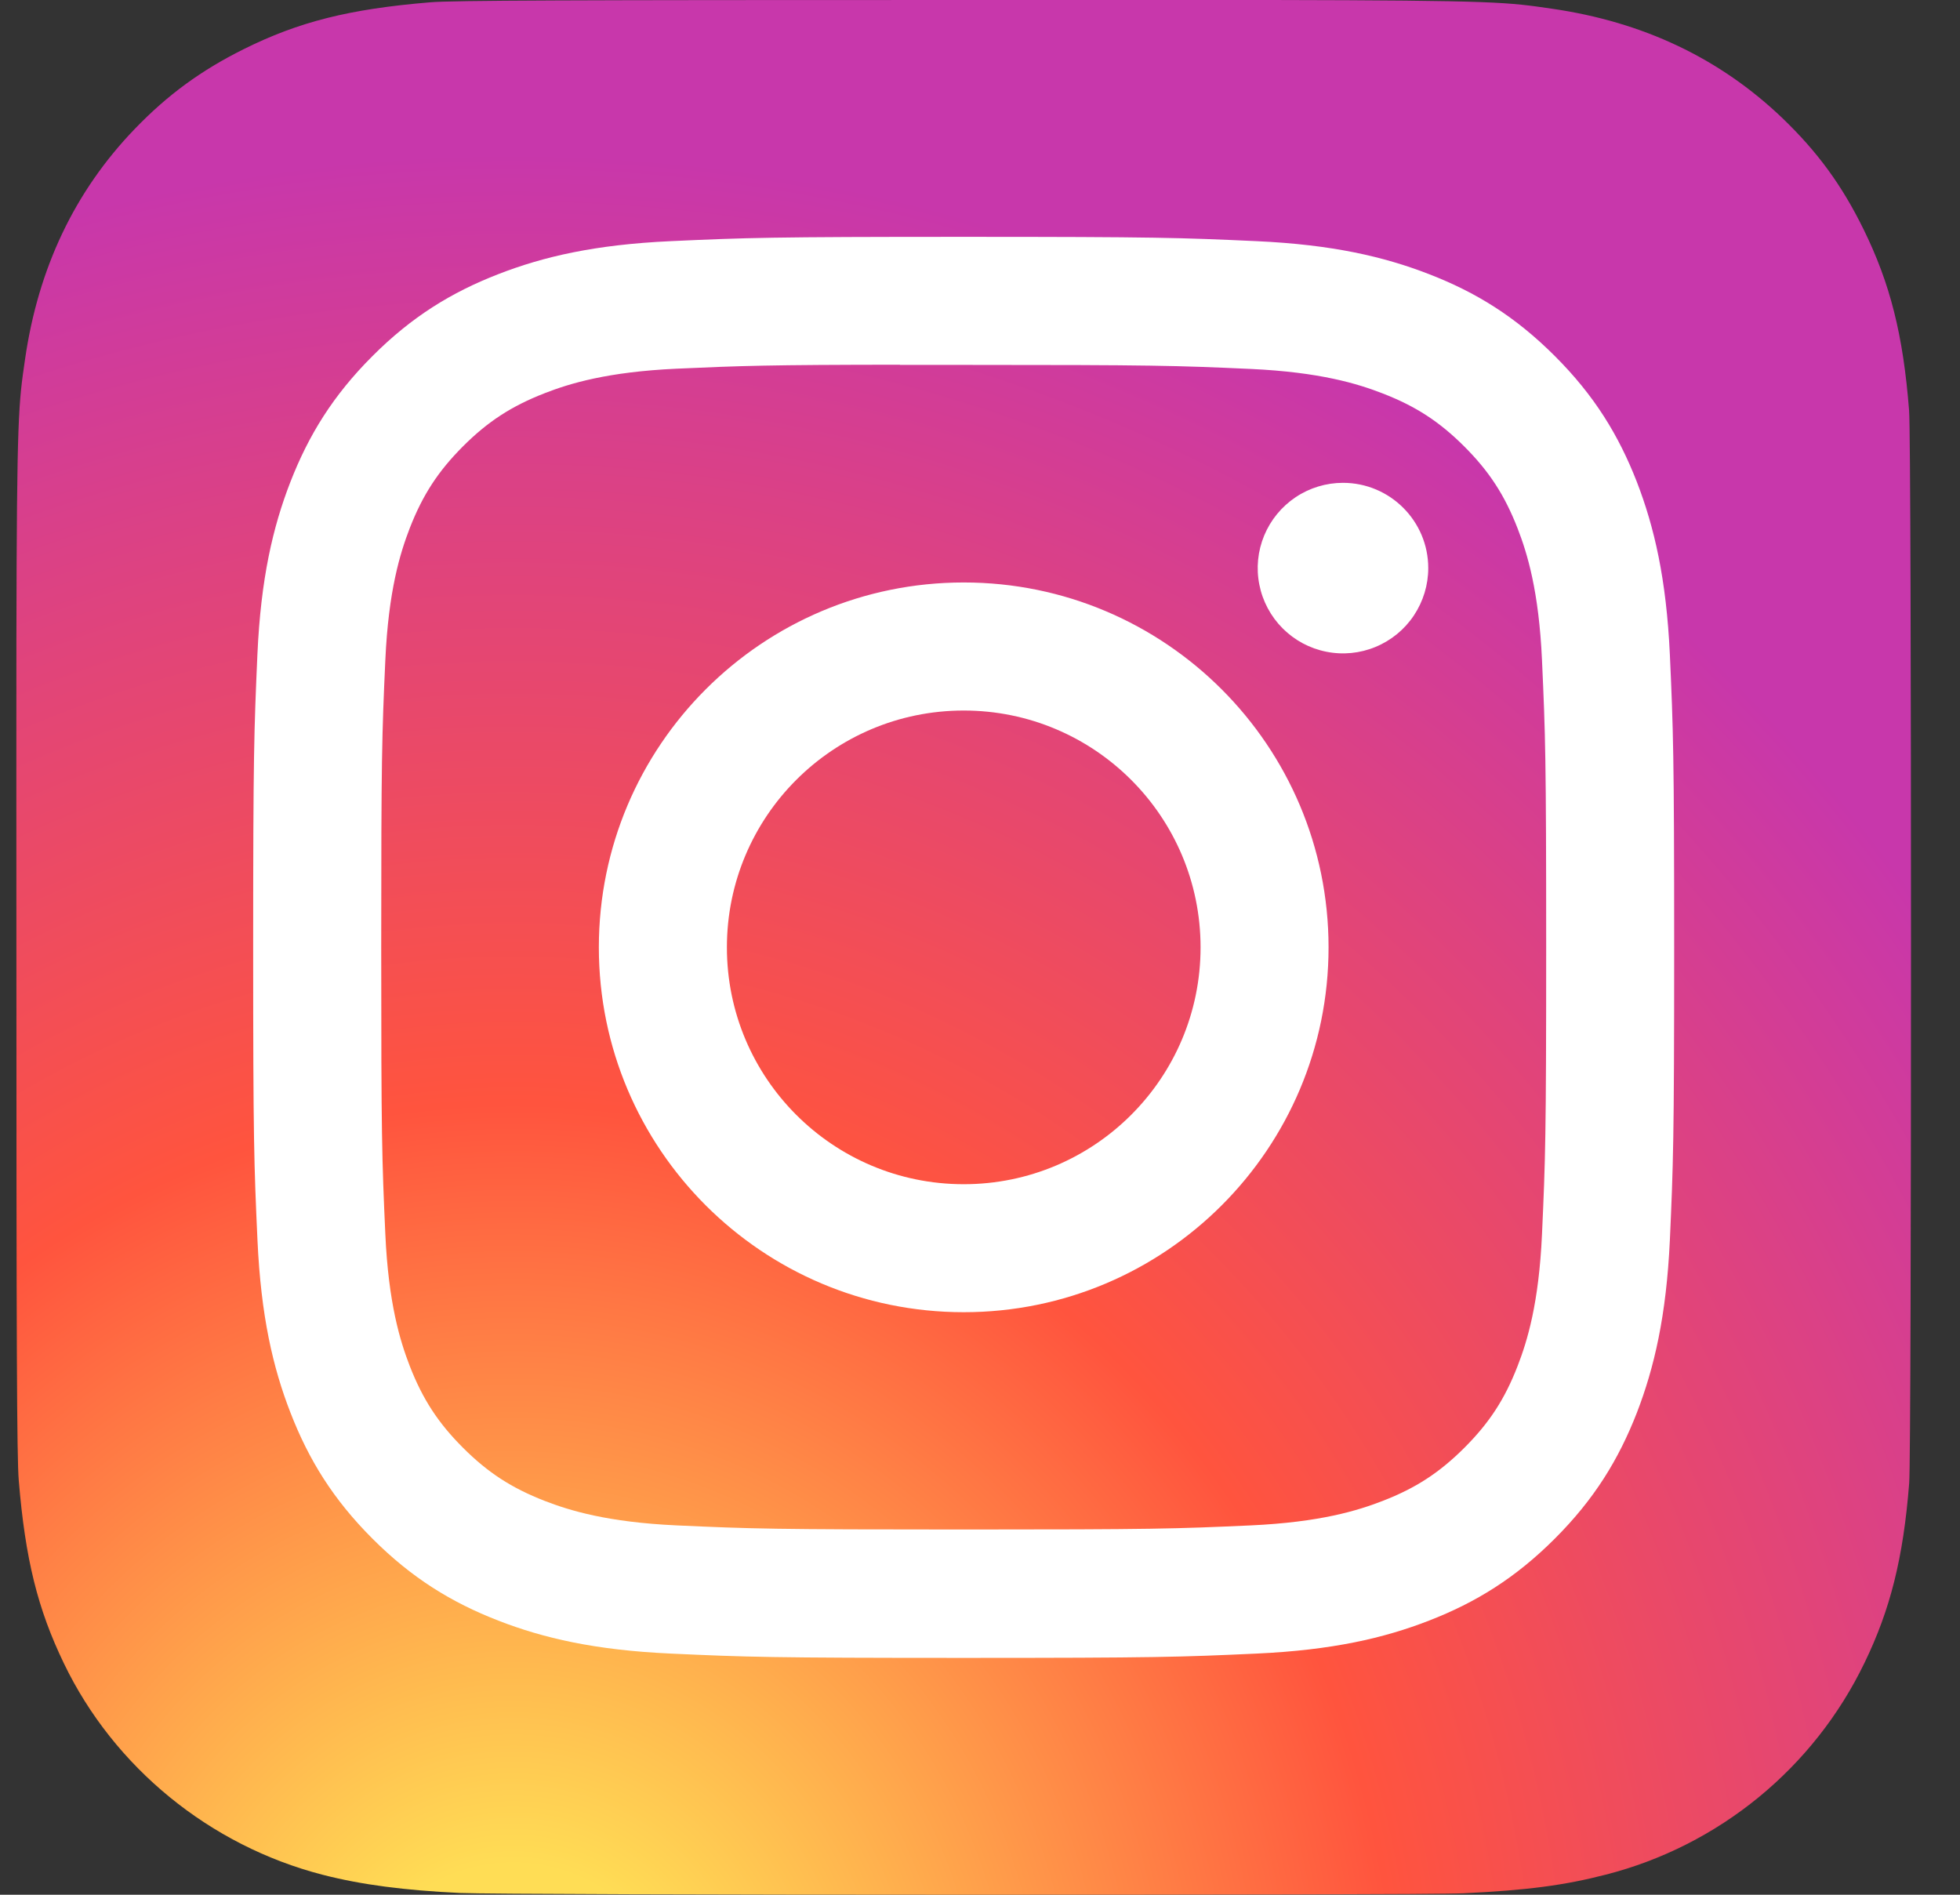
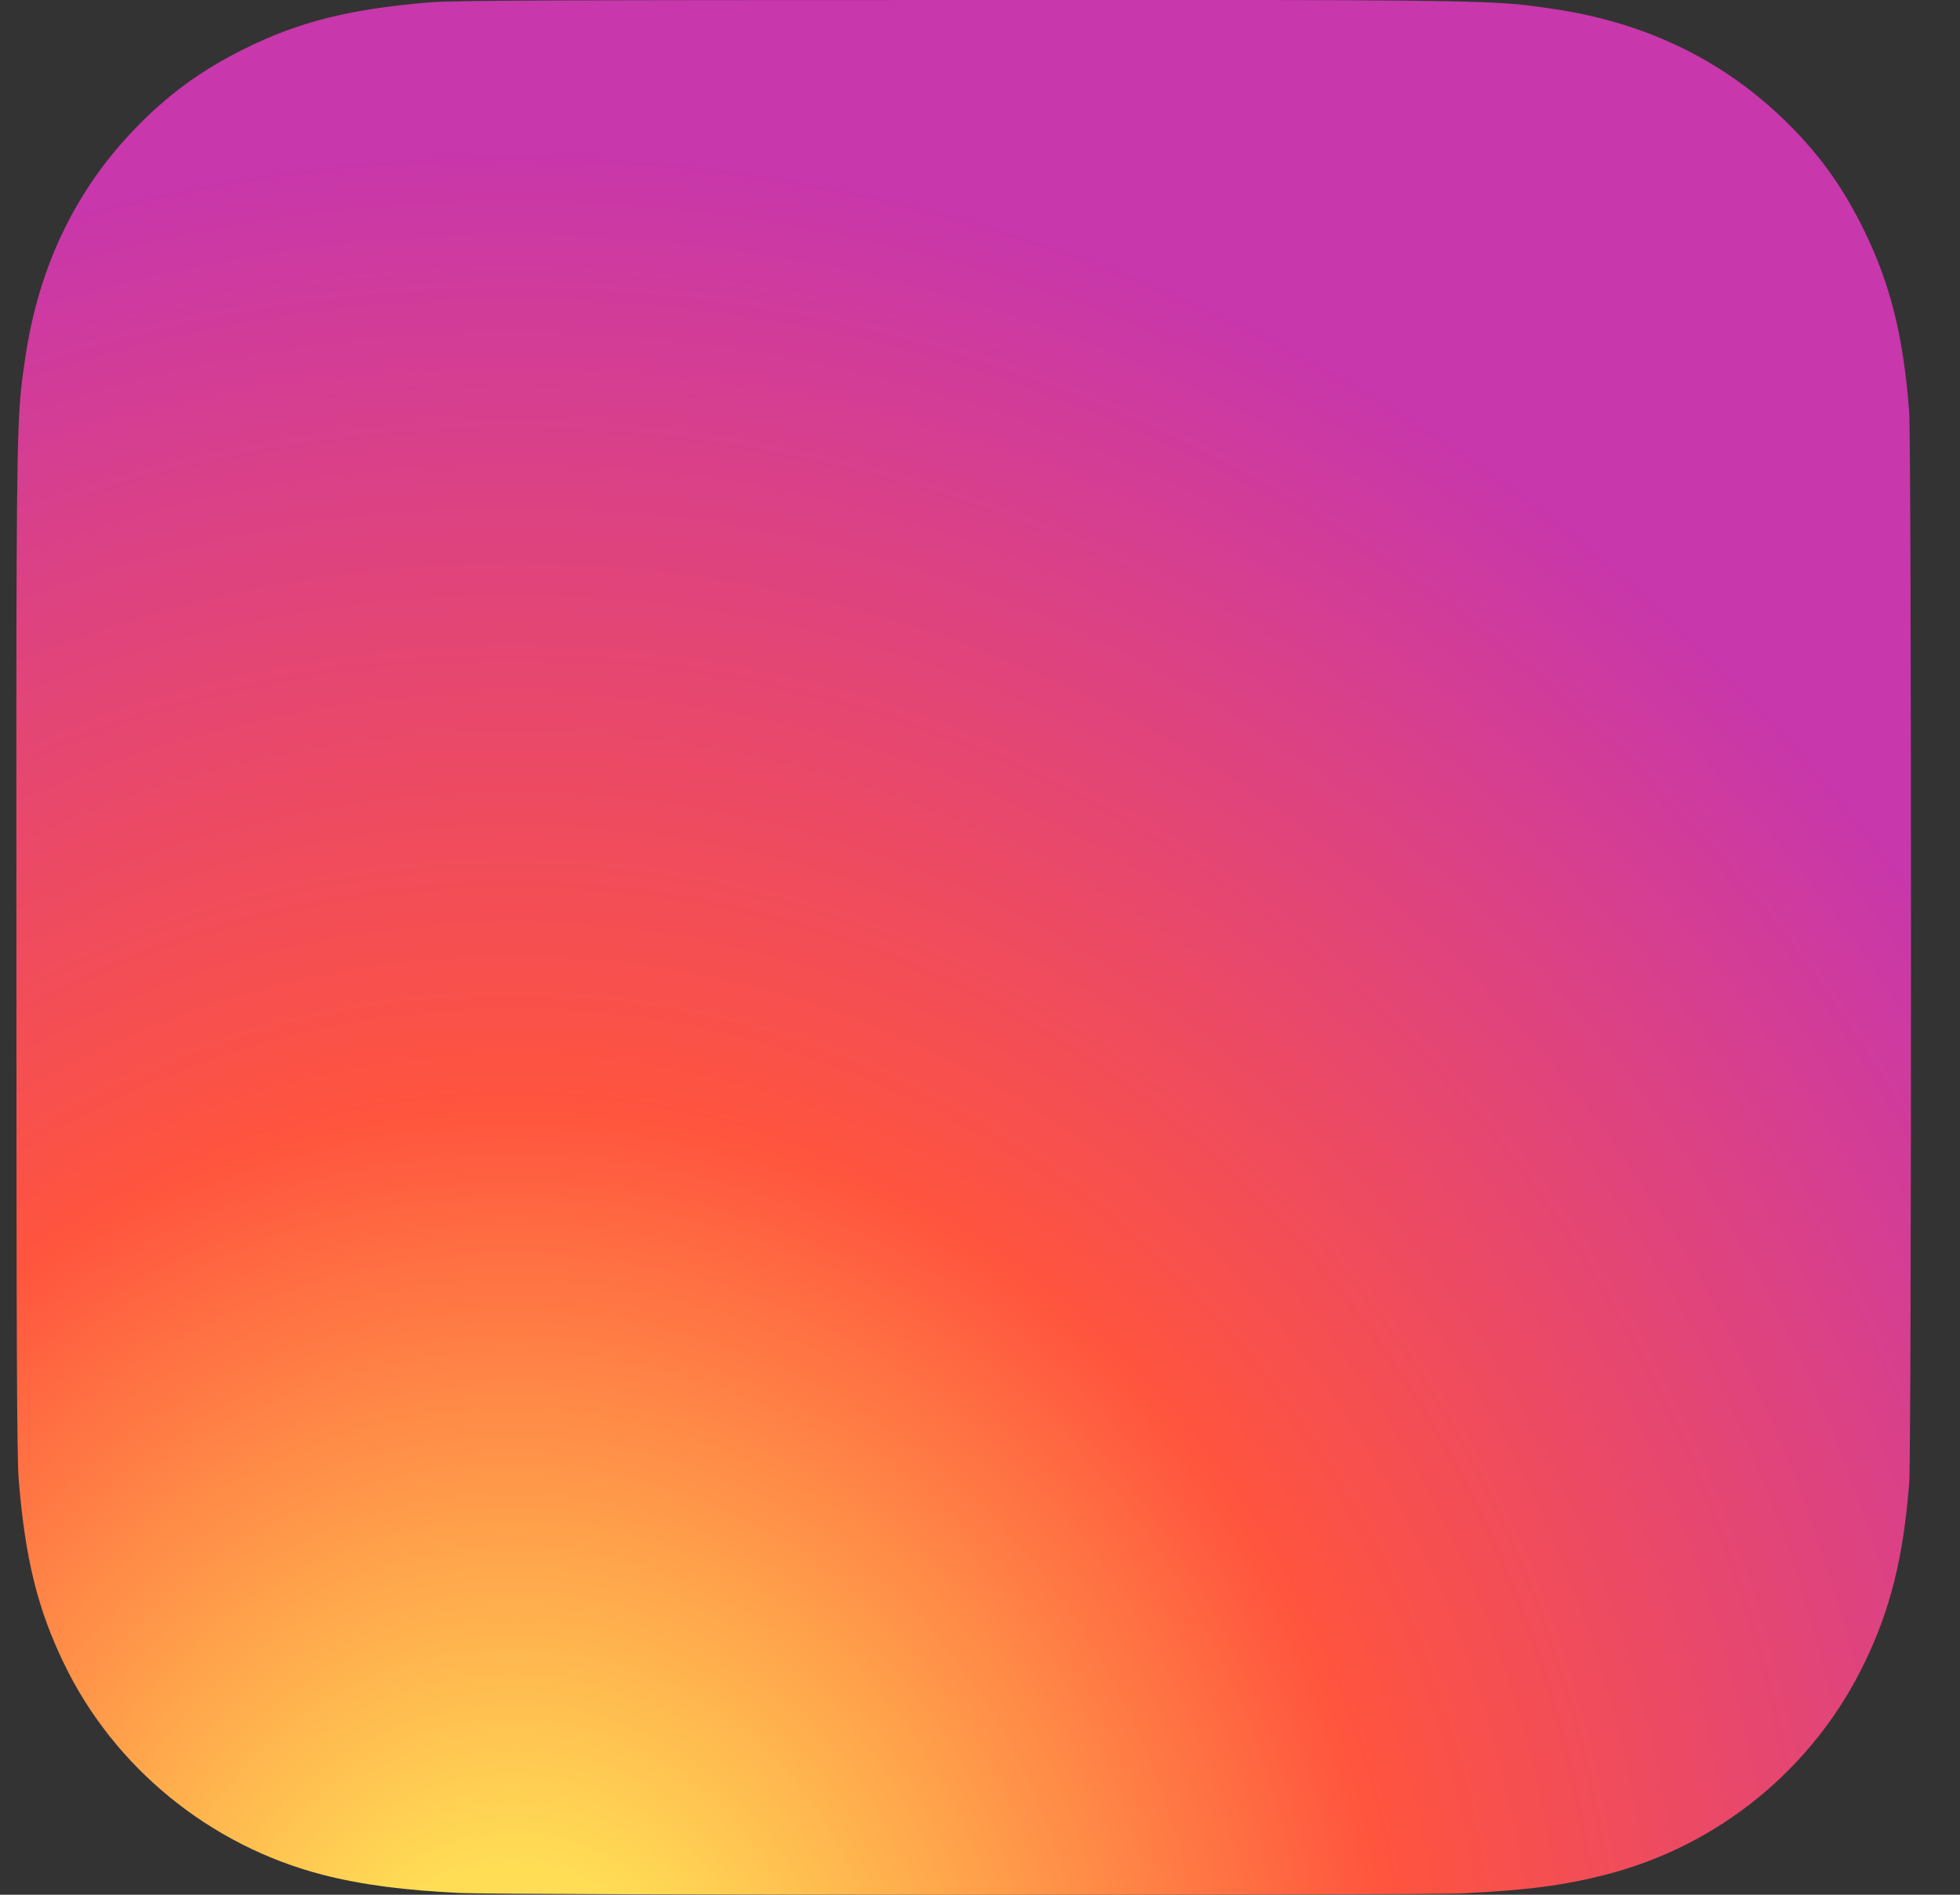
<svg xmlns="http://www.w3.org/2000/svg" width="30" height="29" viewBox="0 0 30 29" fill="none">
  <rect x="0" y="0" width="30" height="29" fill="#333333" stroke="none" />
  <path d="M14.755 0C8.701 0 6.931 0.006 6.587 0.035C5.344 0.138 4.571 0.334 3.729 0.753C3.08 1.076 2.568 1.449 2.063 1.973C1.143 2.928 0.585 4.104 0.383 5.501C0.285 6.179 0.257 6.317 0.251 9.781C0.249 10.936 0.251 12.456 0.251 14.494C0.251 20.545 0.258 22.314 0.287 22.657C0.387 23.867 0.577 24.627 0.978 25.459C1.745 27.052 3.211 28.248 4.937 28.694C5.535 28.848 6.195 28.933 7.042 28.973C7.401 28.989 11.062 29 14.724 29C18.386 29 22.048 28.995 22.398 28.978C23.38 28.931 23.95 28.855 24.58 28.692C25.436 28.473 26.233 28.069 26.917 27.509C27.601 26.949 28.154 26.247 28.538 25.451C28.932 24.639 29.132 23.849 29.222 22.703C29.242 22.453 29.25 18.469 29.25 14.491C29.25 10.511 29.241 6.535 29.221 6.285C29.13 5.12 28.93 4.337 28.524 3.51C28.191 2.832 27.82 2.326 27.283 1.809C26.324 0.892 25.151 0.335 23.752 0.133C23.075 0.035 22.94 0.006 19.474 0H14.755Z" fill="url(#paint0_radial_5507_21327)" />
-   <path d="M14.751 3.625C11.797 3.625 11.427 3.638 10.267 3.691C9.109 3.744 8.319 3.927 7.627 4.196C6.912 4.474 6.305 4.845 5.701 5.45C5.096 6.054 4.724 6.661 4.445 7.376C4.176 8.068 3.992 8.858 3.94 10.016C3.889 11.176 3.875 11.546 3.875 14.5C3.875 17.453 3.888 17.823 3.941 18.983C3.994 20.141 4.177 20.931 4.446 21.622C4.724 22.338 5.095 22.944 5.7 23.549C6.304 24.154 6.911 24.526 7.626 24.804C8.318 25.073 9.108 25.256 10.266 25.309C11.426 25.362 11.796 25.375 14.749 25.375C17.703 25.375 18.073 25.362 19.233 25.309C20.39 25.256 21.182 25.073 21.874 24.804C22.589 24.526 23.194 24.154 23.799 23.549C24.404 22.944 24.775 22.338 25.054 21.623C25.321 20.931 25.505 20.14 25.559 18.983C25.611 17.823 25.625 17.453 25.625 14.5C25.625 11.546 25.611 11.176 25.559 10.016C25.505 8.858 25.321 8.068 25.054 7.376C24.775 6.661 24.404 6.054 23.799 5.45C23.194 4.845 22.589 4.473 21.873 4.196C21.18 3.927 20.389 3.744 19.231 3.691C18.071 3.638 17.702 3.625 14.748 3.625H14.751ZM13.775 5.585C14.065 5.584 14.388 5.585 14.751 5.585C17.654 5.585 17.998 5.595 19.145 5.647C20.205 5.696 20.781 5.873 21.164 6.022C21.672 6.219 22.034 6.455 22.414 6.835C22.795 7.216 23.03 7.578 23.228 8.086C23.377 8.469 23.554 9.044 23.602 10.104C23.654 11.251 23.666 11.595 23.666 14.498C23.666 17.4 23.654 17.744 23.602 18.891C23.554 19.951 23.377 20.526 23.228 20.909C23.031 21.417 22.795 21.778 22.414 22.159C22.033 22.539 21.672 22.775 21.164 22.972C20.781 23.121 20.205 23.298 19.145 23.347C17.999 23.399 17.654 23.41 14.751 23.41C11.847 23.41 11.503 23.399 10.356 23.347C9.296 23.298 8.72 23.12 8.337 22.972C7.829 22.774 7.467 22.539 7.086 22.158C6.706 21.778 6.47 21.416 6.272 20.908C6.124 20.525 5.946 19.95 5.898 18.89C5.846 17.743 5.835 17.399 5.835 14.495C5.835 11.591 5.846 11.248 5.898 10.102C5.946 9.041 6.124 8.466 6.272 8.083C6.47 7.575 6.706 7.213 7.086 6.832C7.467 6.451 7.829 6.216 8.337 6.018C8.72 5.869 9.296 5.692 10.356 5.643C11.36 5.598 11.748 5.584 13.775 5.582V5.585ZM20.556 7.39C20.297 7.39 20.045 7.467 19.831 7.61C19.616 7.754 19.449 7.958 19.35 8.196C19.251 8.435 19.225 8.697 19.276 8.95C19.326 9.203 19.451 9.436 19.633 9.618C19.816 9.801 20.048 9.925 20.301 9.975C20.555 10.026 20.817 10 21.055 9.901C21.294 9.802 21.498 9.635 21.641 9.42C21.784 9.205 21.861 8.953 21.861 8.695C21.861 7.975 21.276 7.39 20.556 7.39V7.39ZM14.751 8.915C11.666 8.915 9.166 11.416 9.166 14.5C9.166 17.584 11.666 20.084 14.751 20.084C17.835 20.084 20.335 17.584 20.335 14.5C20.335 11.416 17.835 8.915 14.751 8.915ZM14.751 10.875C16.753 10.875 18.376 12.498 18.376 14.5C18.376 16.502 16.753 18.125 14.751 18.125C12.748 18.125 11.126 16.502 11.126 14.5C11.126 12.498 12.748 10.875 14.751 10.875Z" fill="white" />
  <defs>
    <radialGradient id="paint0_radial_5507_21327" cx="0" cy="0" r="1" gradientUnits="userSpaceOnUse" gradientTransform="translate(7.953 31.234) rotate(-90) scale(28.741 26.732)">
      <stop stop-color="#FFDD55" />
      <stop offset="0.1" stop-color="#FFDD55" />
      <stop offset="0.5" stop-color="#FF543E" />
      <stop offset="1" stop-color="#C837AB" />
    </radialGradient>
  </defs>
</svg>